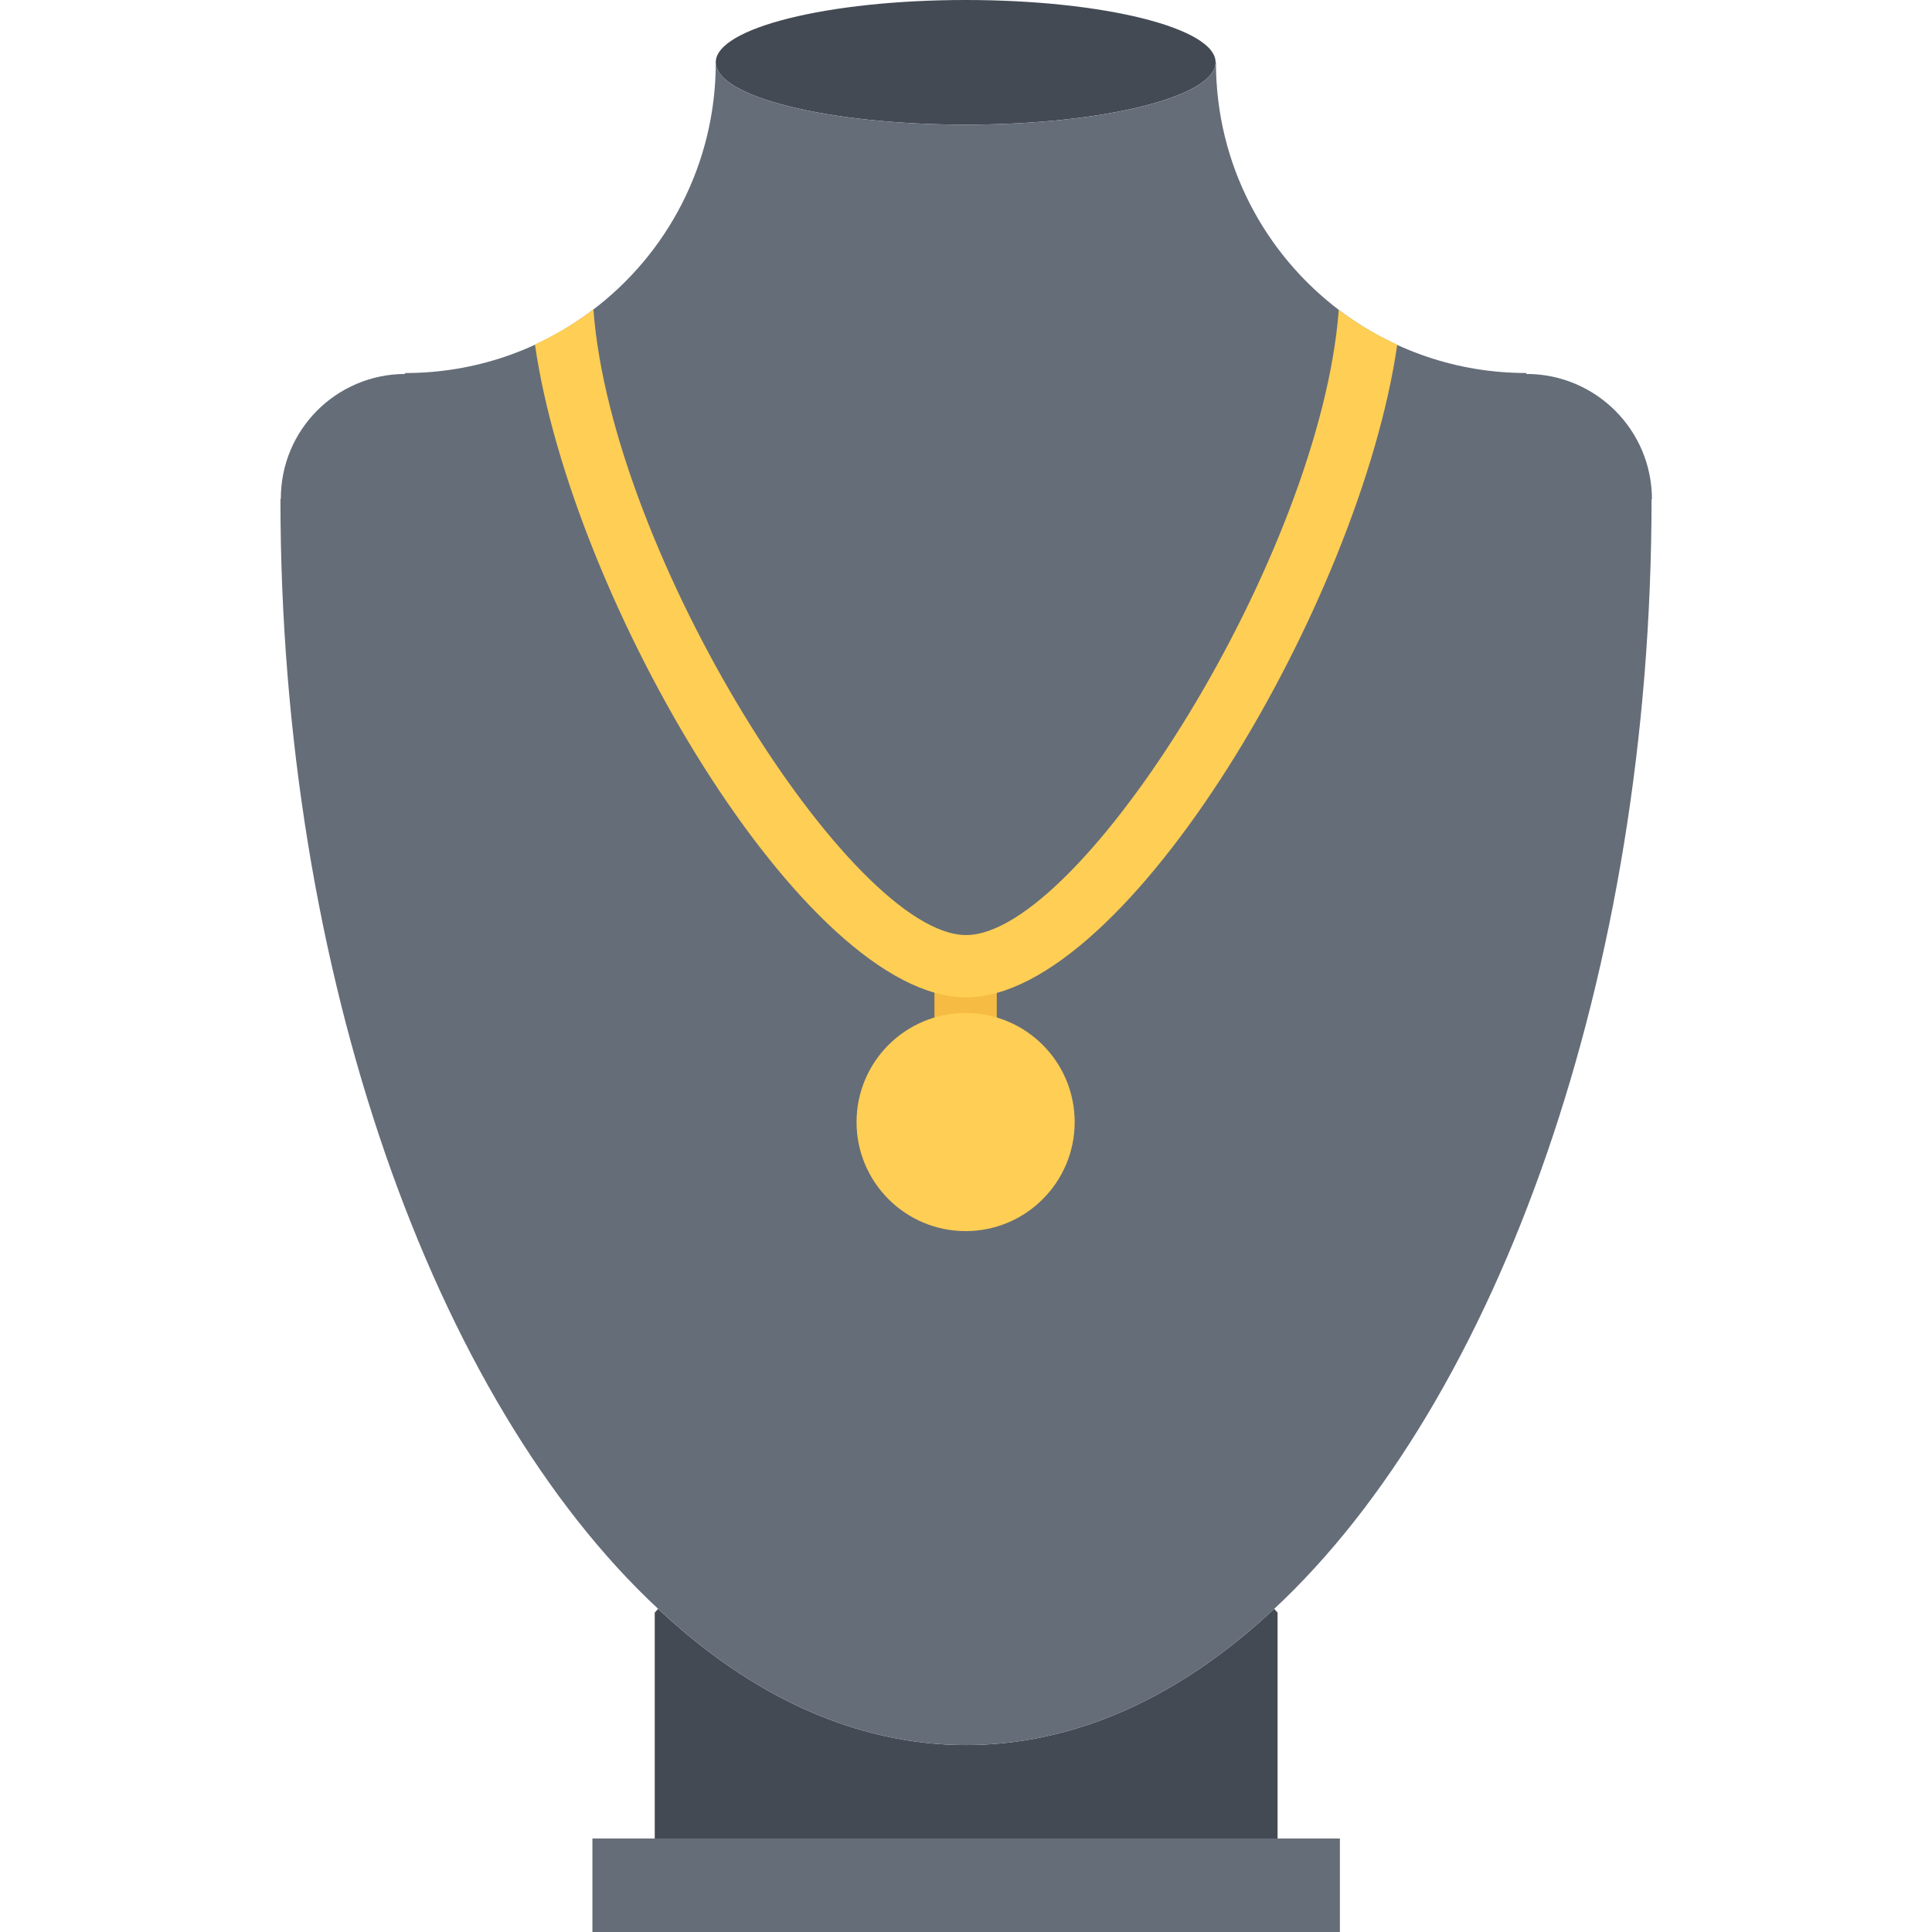
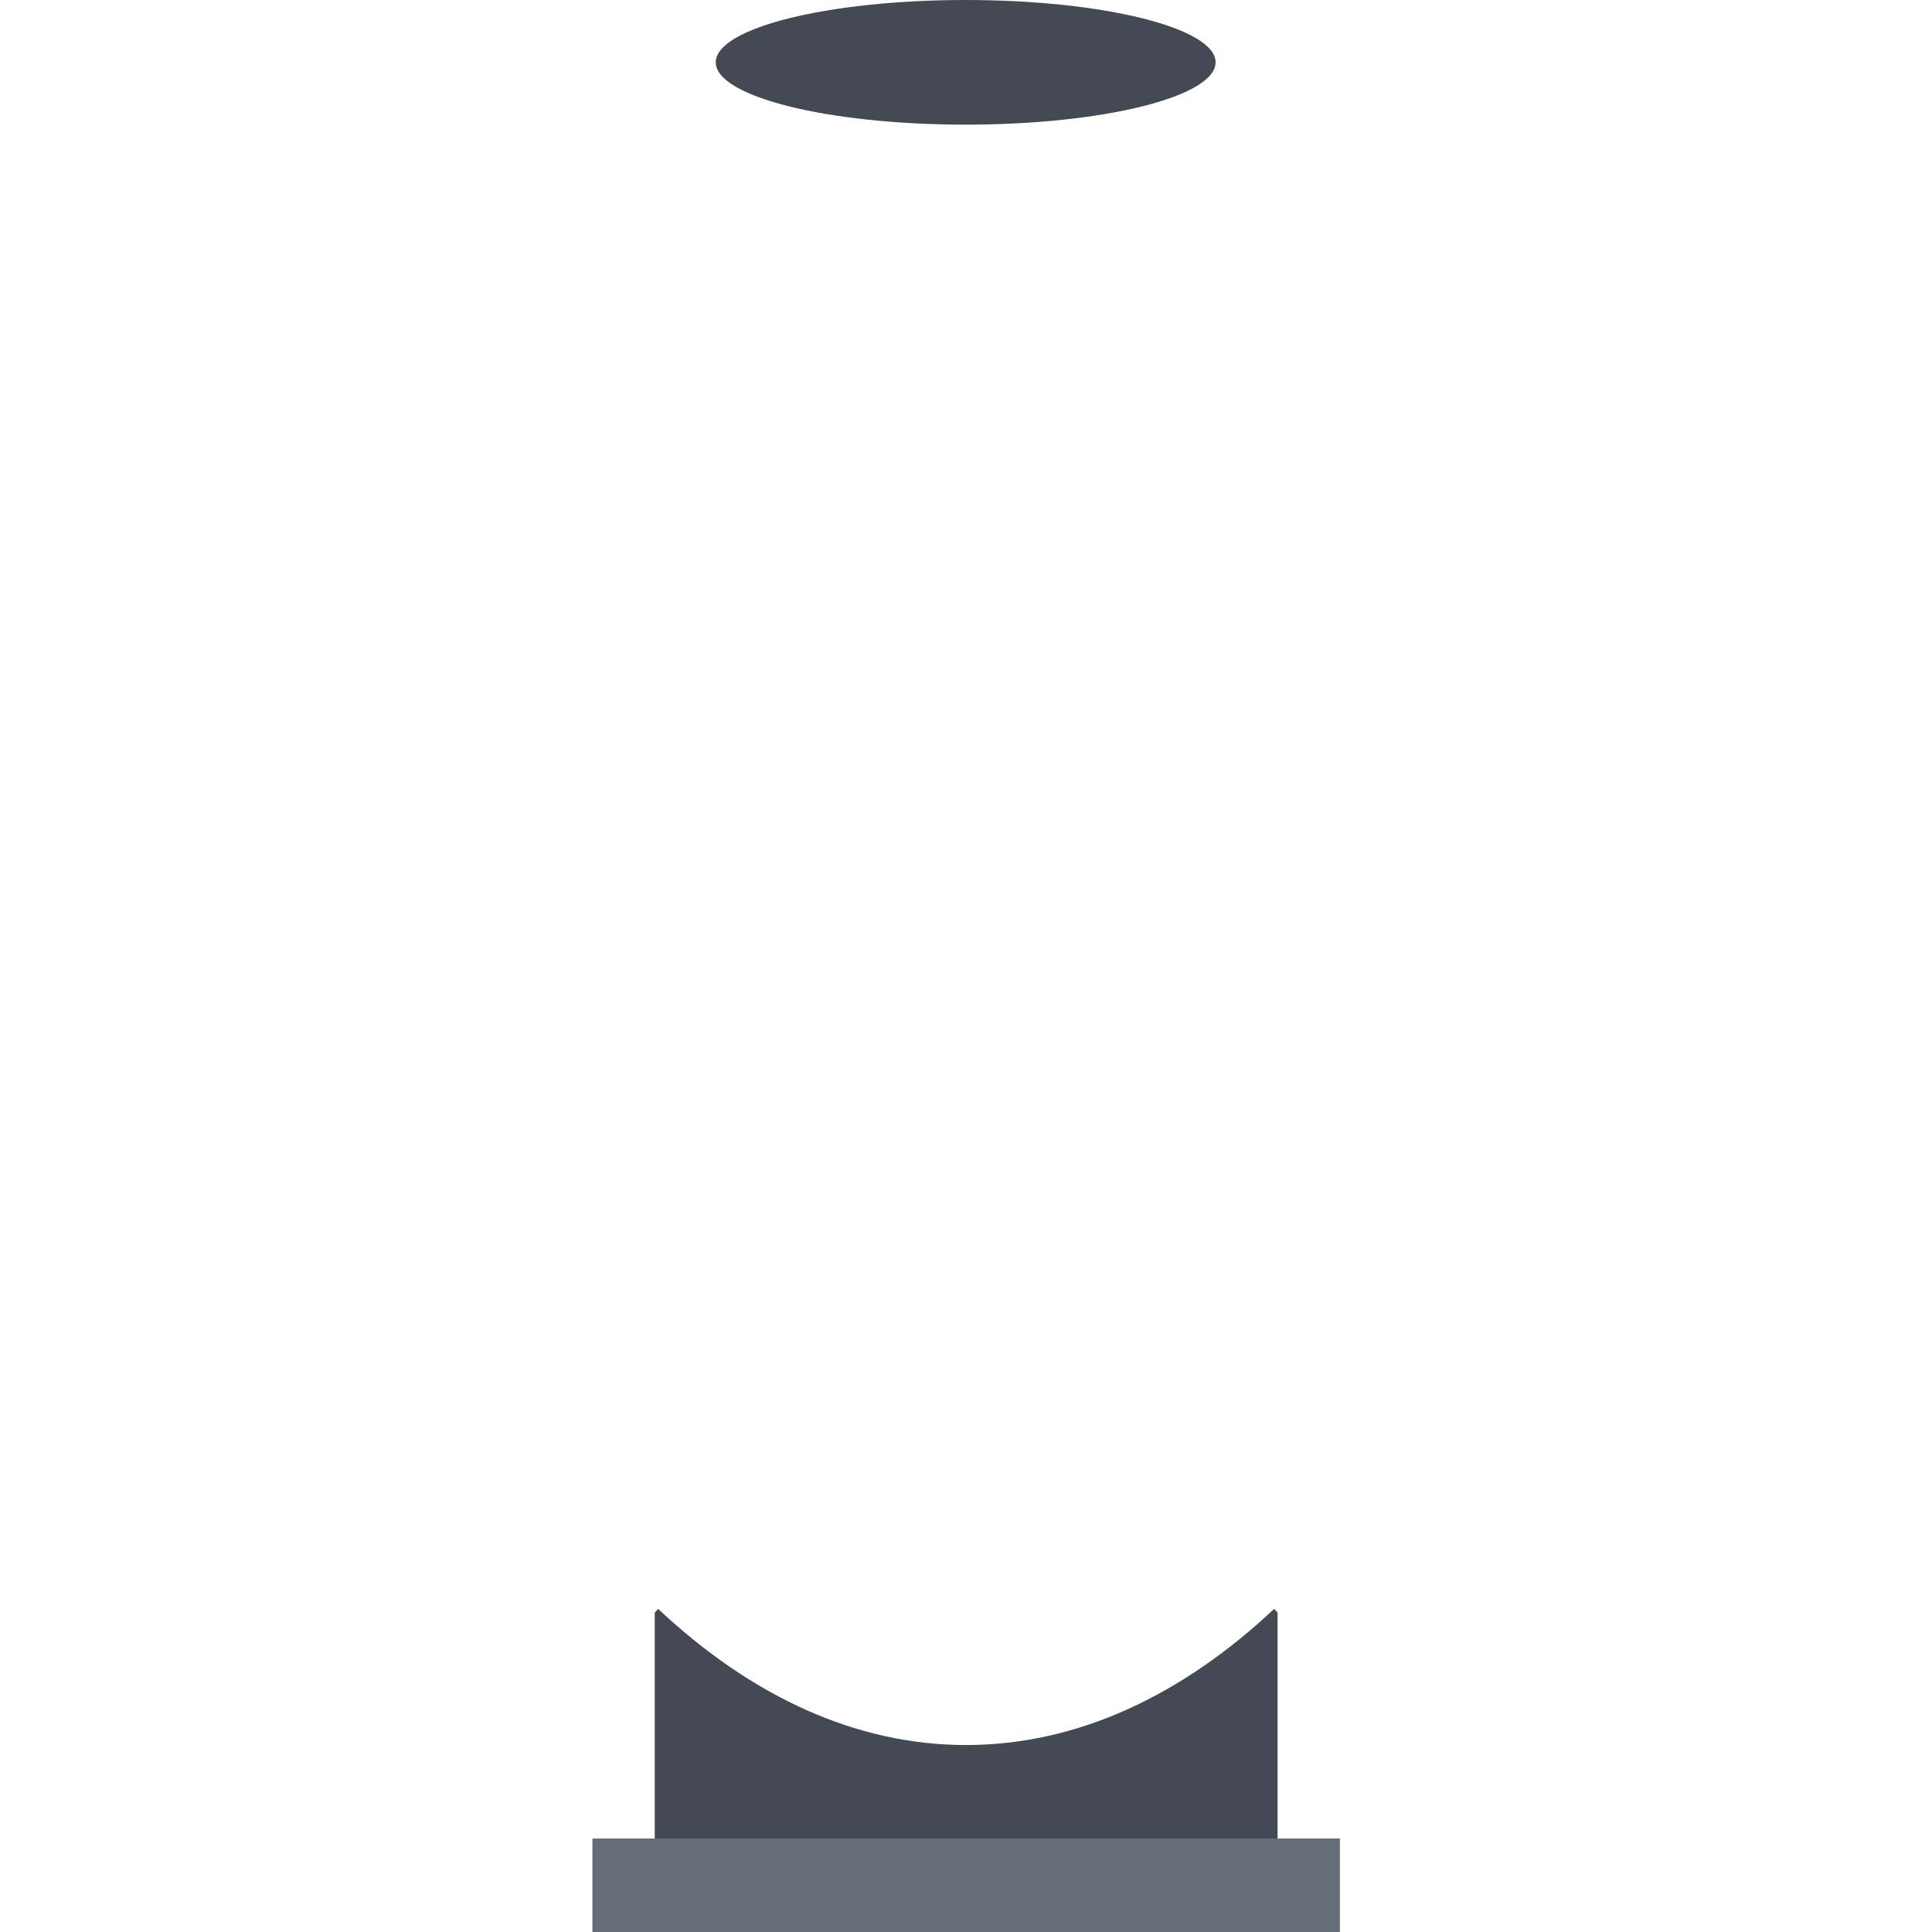
<svg xmlns="http://www.w3.org/2000/svg" height="496pt" viewBox="-72 0 496 496" width="496pt">
-   <path d="m271.992 472v24h-191.902v-24zm0 0" fill="#656d78" />
+   <path d="m271.992 472v24h-191.902v-24m0 0" fill="#656d78" />
  <path d="m175.992 448c28.488 0 55.359-12.641 79.129-34.961l.871.961v58h-159.902v-58l.871-.961c23.75 22.32 50.641 34.961 79.031 34.961zm0 0" fill="#434a54" />
  <path d="m175.91 0c35.441 0 64.168 7.199 64.168 16s-28.734 16-64.168 16c-35.43 0-64.156-7.199-64.156-16s28.727-16 64.156-16zm0 0" fill="#434a54" />
-   <path d="m319.84 96v-.238c-17.918 0-34.391-5.914-47.75-15.914-19.379-14.559-31.922-37.688-31.922-63.84h-.078c0 8.801-28.738 16-64.168 16-35.434 0-64.16-7.199-64.16-16 0 26.082-12.488 49.281-31.84 63.762-13.363 10.086-29.922 16-47.922 16v.23c-17.672.078-31.902 14.32-31.902 32l-.098.16c0 121.84 39.457 231.367 96.969 284.879 23.75 22.32 50.641 34.961 79.031 34.961 28.488 0 55.359-12.641 79.129-34.961 57.438-53.512 96.871-163.039 96.871-284.879h.098c-.008-17.762-14.418-32.16-32.258-32.16zm-143.93 216.078c-13.277 0-24-10.719-24-24 0-13.277 10.723-24 24-24 13.281 0 24 10.723 24 24 0 13.281-10.711 24-24 24zm0 0" fill="#656d78" />
-   <path d="m175.902 272.062c-4.422 0-8-3.574-8-8v-16c0-4.422 3.578-8 8-8 4.426 0 8 3.578 8 8v16c0 4.426-3.574 8-8 8zm0 0" fill="#f6bb42" />
  <g fill="#ffce54">
-     <path d="m203.902 288.062c0 15.465-12.535 28-28 28-15.461 0-28-12.535-28-28 0-15.461 12.539-28 28-28 15.465 0 28 12.539 28 28zm0 0" />
-     <path d="m272.09 79.84c-.137-.105-.25-.215-.387-.32-4.758 63.121-66.305 160.535-95.672 160.535-29.391 0-91-97.551-95.688-160.672-.152.121-.281.258-.434.371-4.504 3.406-9.406 6.277-14.574 8.672 9.426 65.711 69.289 167.629 110.695 167.629 41.395 0 101.234-101.855 110.68-167.566-5.176-2.375-10.094-5.258-14.621-8.648zm0 0" />
-   </g>
+     </g>
</svg>